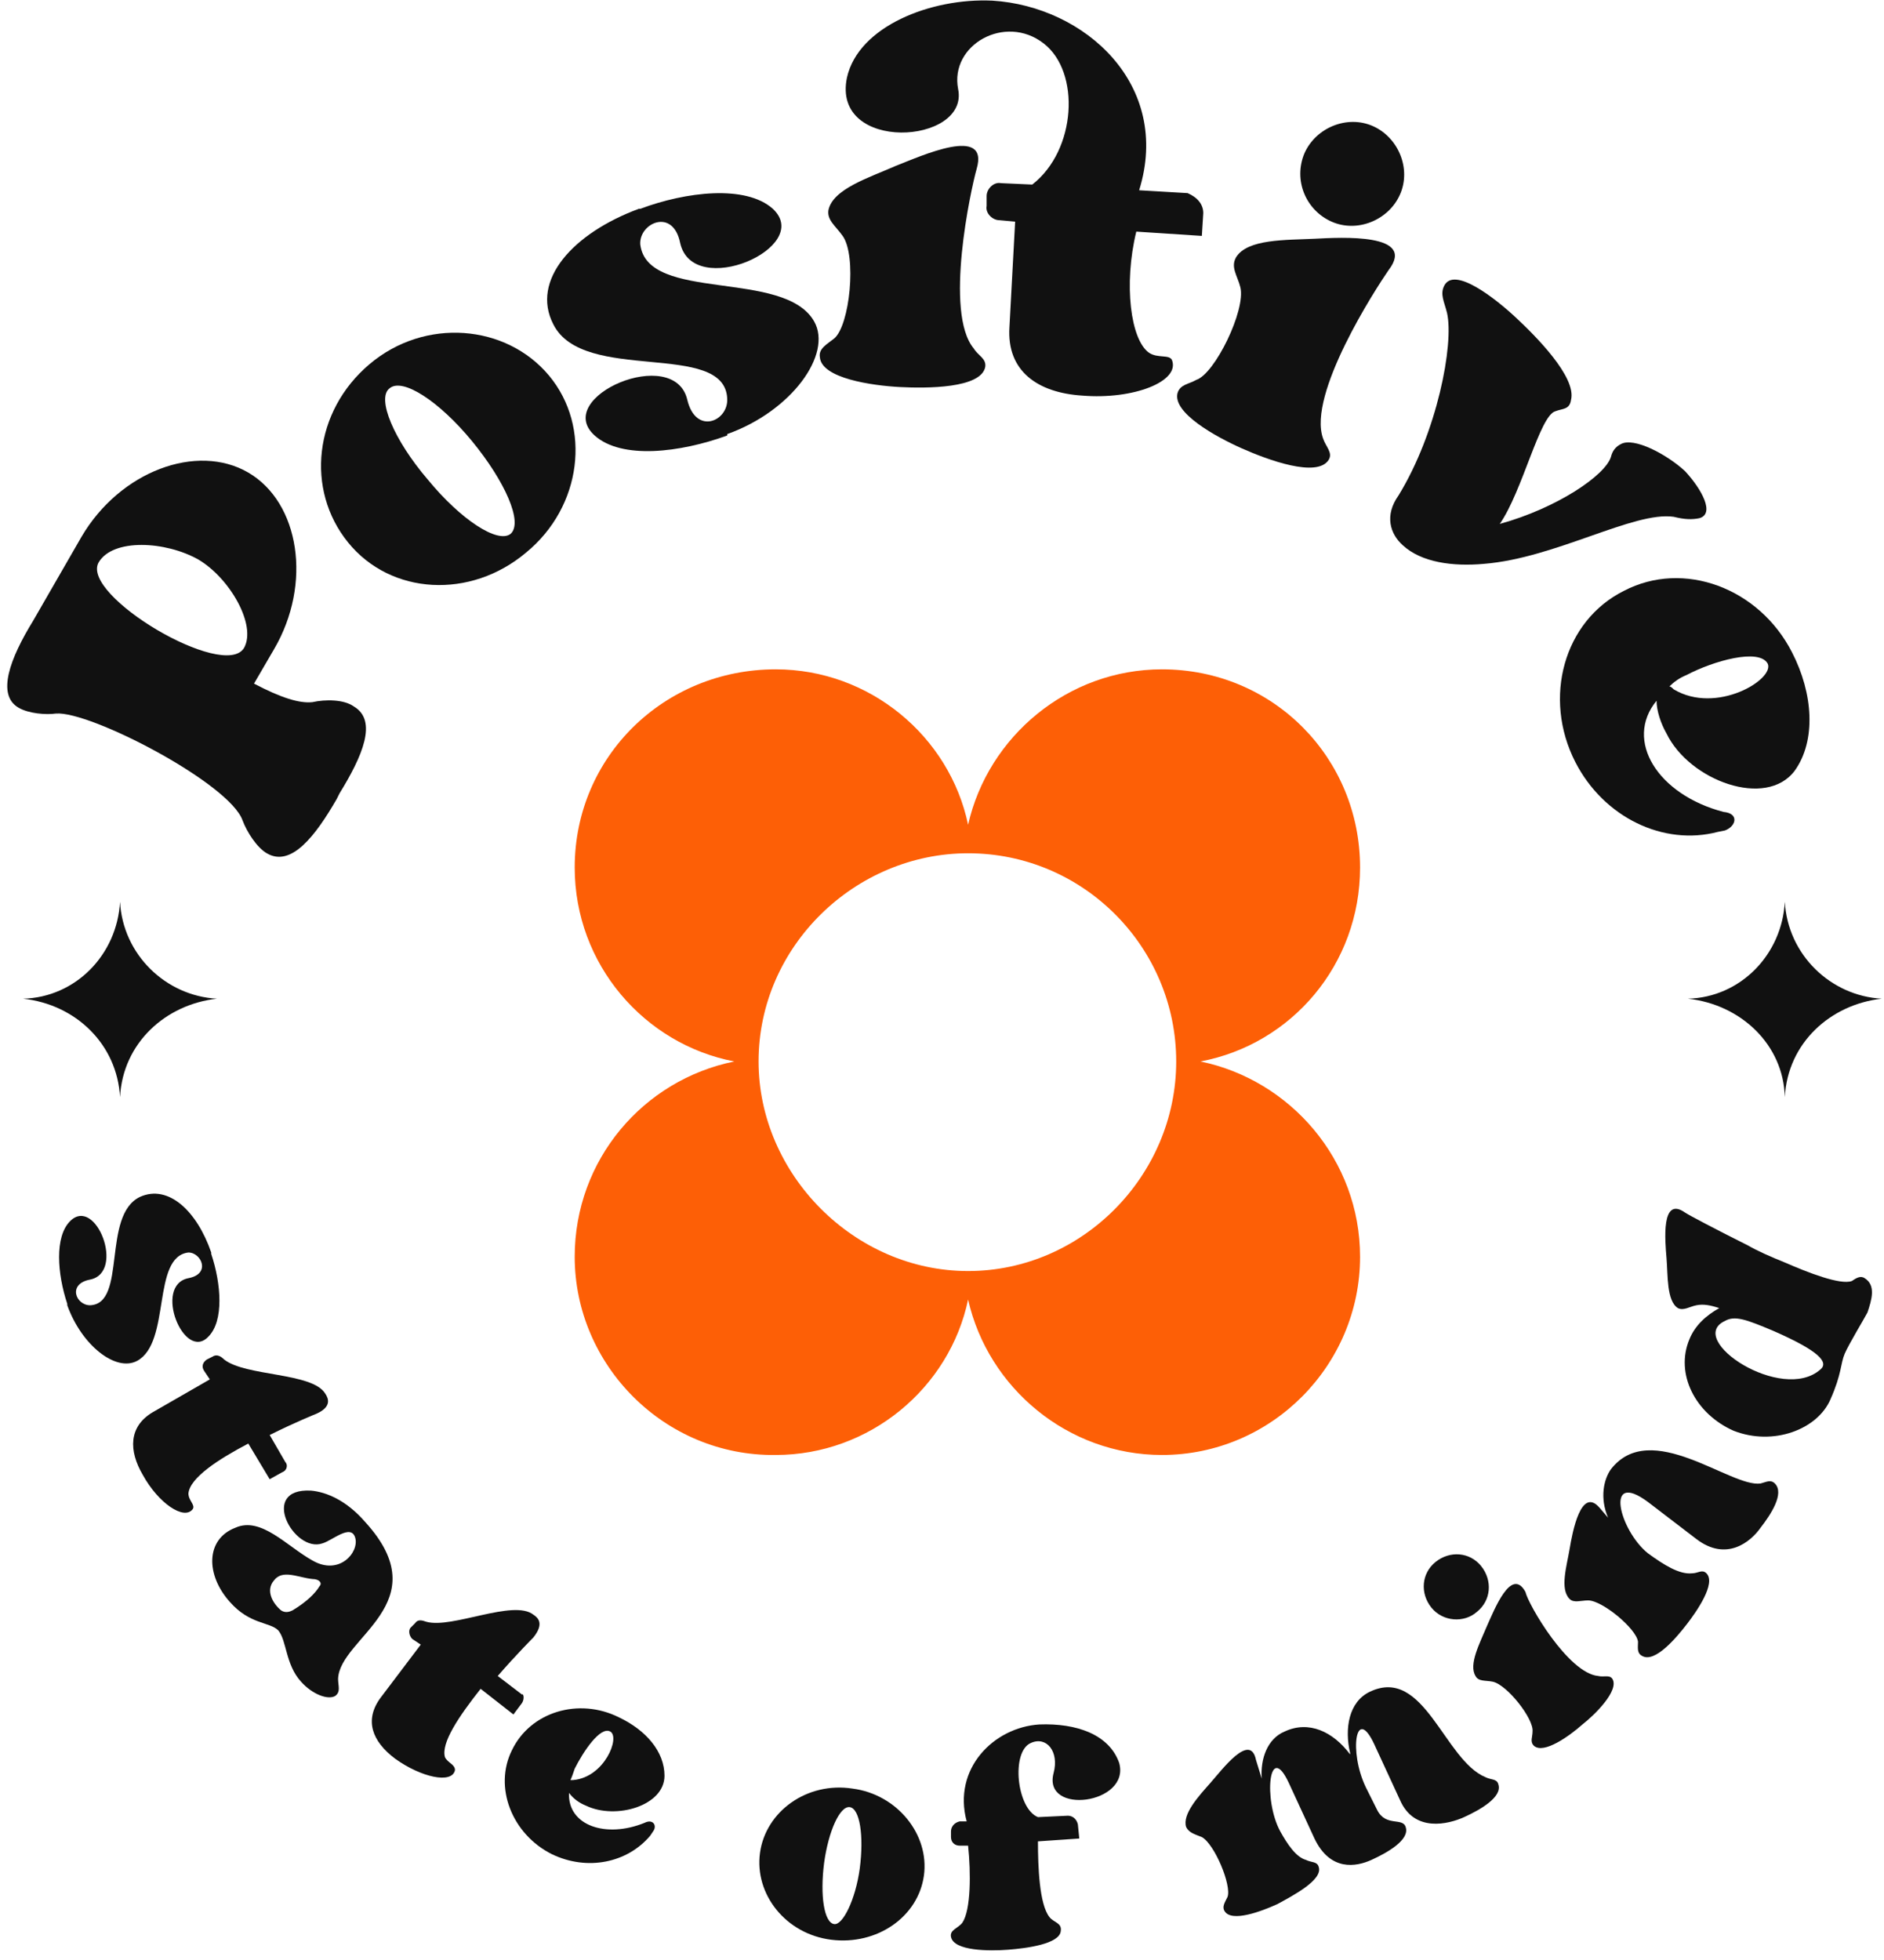
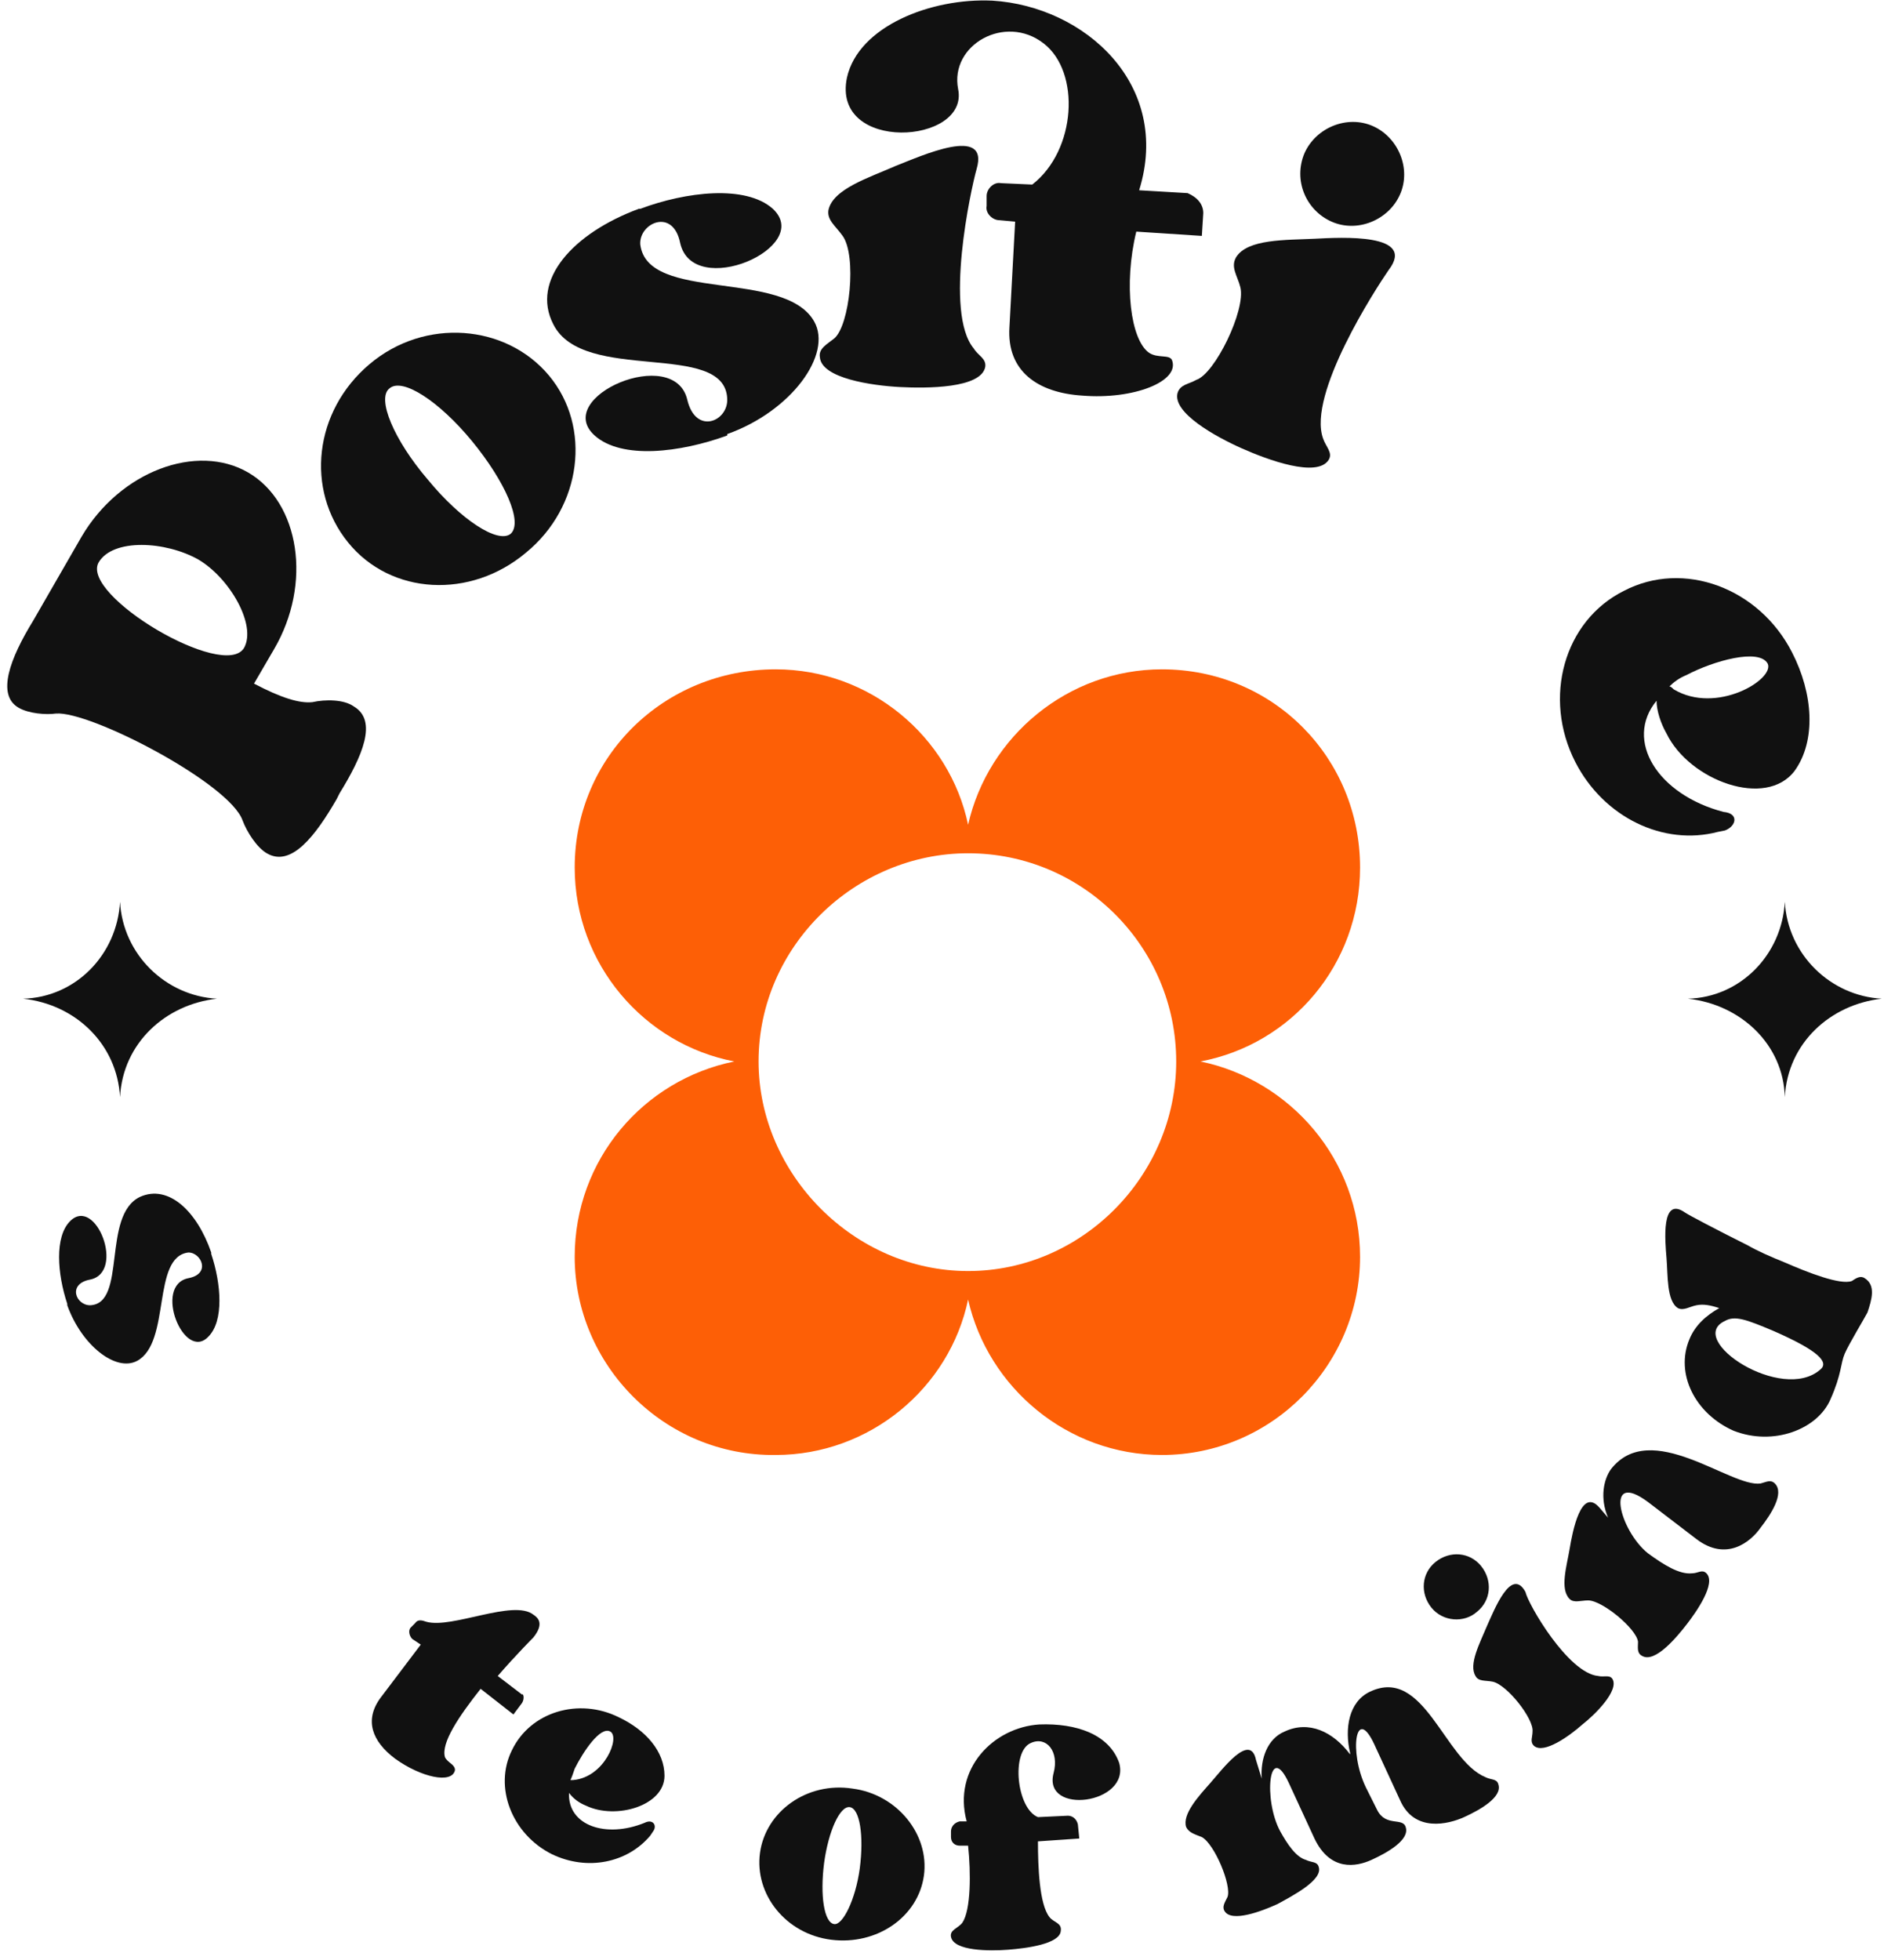
<svg xmlns="http://www.w3.org/2000/svg" width="150" height="156" viewBox="0 0 150 156" fill="none">
  <path d="M45.757 100.03C45.757 92.313 51.204 85.958 58.467 84.483C51.317 83.121 45.757 76.766 45.757 69.049C45.757 60.197 52.906 53.274 61.758 53.274C69.248 53.274 75.603 58.608 77.078 65.644C78.667 58.608 85.022 53.274 92.512 53.274C101.364 53.274 108.286 60.31 108.286 69.049C108.286 76.766 102.839 83.121 95.576 84.483C102.725 85.958 108.286 92.313 108.286 100.03C108.286 108.655 101.25 115.804 92.512 115.804C85.022 115.804 78.667 110.47 77.078 103.434C75.603 110.47 69.248 115.804 61.758 115.804C52.906 115.917 45.757 108.655 45.757 100.03ZM93.647 84.483C93.647 75.404 86.27 67.914 77.078 67.914C68.113 67.914 60.396 75.29 60.396 84.483C60.396 93.448 67.999 101.165 77.078 101.165C86.157 101.165 93.647 93.561 93.647 84.483Z" fill="#FD5F06" />
  <path d="M19.769 37.614C23.854 39.997 24.876 46.466 21.811 51.686L20.223 54.41C22.379 55.545 23.854 55.999 24.876 55.885C25.897 55.658 27.372 55.658 28.167 56.226C30.096 57.361 28.848 60.198 27.032 63.148L26.805 63.602C25.102 66.553 23.173 69.049 21.244 67.915C20.45 67.46 19.655 66.212 19.315 65.304C18.294 62.354 7.172 56.566 4.448 56.793C3.654 56.907 2.292 56.793 1.498 56.339C-0.318 55.318 0.817 52.367 2.633 49.417L6.491 42.721C9.555 37.501 15.683 35.231 19.769 37.614ZM15.797 44.537C13.187 43.062 8.988 42.834 7.853 44.764C6.378 47.374 17.84 54.183 19.428 51.573C20.45 49.757 18.294 46.012 15.797 44.537Z" fill="#111111" />
  <path d="M43.714 29.897C47.118 33.982 46.324 40.337 41.898 43.969C37.472 47.714 31.117 47.373 27.713 43.174C24.308 38.975 24.989 32.734 29.415 28.989C33.841 25.244 40.309 25.811 43.714 29.897ZM37.586 35.117C34.976 31.939 32.025 30.01 31.004 30.918C29.982 31.712 31.344 35.004 34.068 38.181C36.678 41.359 39.629 43.288 40.65 42.493C41.671 41.586 40.196 38.295 37.586 35.117Z" fill="#111111" />
  <path d="M54.154 19.343C53.587 16.506 50.863 17.754 50.977 19.456C51.544 24.109 62.439 21.386 64.822 25.584C66.297 28.195 63.006 32.734 57.899 34.55V34.663C54.154 36.025 49.502 36.592 47.345 34.663C43.941 31.599 53.7 27.4 54.722 31.826C55.403 34.663 58.013 33.528 57.899 31.712C57.672 27.06 46.438 30.578 44.054 25.811C42.239 22.293 45.643 18.548 50.863 16.619H50.977C54.608 15.257 59.375 14.69 61.531 16.619C64.822 19.683 55.176 23.882 54.154 19.343Z" fill="#111111" />
  <path d="M78.44 29.216C78.099 30.918 73.787 30.918 71.631 30.805C69.475 30.691 65.389 30.124 65.276 28.422C65.162 27.741 65.843 27.4 66.41 26.946C67.659 25.925 68.226 20.364 67.091 18.776C66.524 17.981 65.843 17.527 65.957 16.733C66.297 15.031 69.248 14.123 71.29 13.215C73.333 12.42 78.78 9.924 77.759 13.442C77.305 15.031 75.149 24.904 77.532 27.741C77.872 28.308 78.553 28.535 78.44 29.216ZM95.803 16.96L95.689 18.776L90.469 18.435C89.448 22.634 90.015 27.06 91.49 28.081C92.171 28.535 93.079 28.195 93.306 28.649C93.987 30.351 90.242 31.826 86.157 31.486C82.639 31.259 80.142 29.556 80.369 26.038L80.823 17.641L79.575 17.527C79.007 17.527 78.44 16.96 78.553 16.392V15.598C78.553 15.031 79.121 14.463 79.688 14.577L82.185 14.69C85.703 11.966 86.043 5.725 83.093 3.455C80.029 1.072 75.603 3.569 76.284 7.087C77.192 11.513 66.184 12.194 67.432 6.179C68.34 2.093 74.127 -0.176 79.007 0.051C86.384 0.505 93.306 6.746 90.696 15.144L94.555 15.371C95.349 15.711 95.803 16.279 95.803 16.96Z" fill="#111111" />
  <path d="M105.336 34.89C105.563 35.571 106.13 36.025 105.79 36.593C104.882 38.068 100.91 36.593 98.867 35.685C96.824 34.777 93.306 32.848 93.76 31.259C93.987 30.578 94.668 30.578 95.236 30.238C96.711 29.784 99.207 24.677 98.754 22.861C98.526 21.953 97.959 21.272 98.413 20.478C99.321 19.003 102.385 19.116 104.655 19.003C106.811 18.889 112.826 18.549 110.556 21.499C109.534 22.975 104.087 31.372 105.336 34.89ZM103.86 12.194C104.768 10.151 107.265 9.13 109.308 10.037C111.35 10.945 112.372 13.442 111.464 15.485C110.556 17.527 108.059 18.549 106.016 17.641C103.974 16.733 102.952 14.35 103.86 12.194Z" fill="#111111" />
-   <path d="M135.295 41.245C134.728 41.359 134.161 41.359 133.253 41.132C130.075 40.678 123.834 44.423 118.159 44.877C115.663 45.104 113.166 44.764 111.691 43.402C110.669 42.494 110.215 41.019 111.35 39.43C114.414 34.437 115.776 27.401 115.209 24.904C114.982 23.996 114.641 23.429 114.982 22.748C115.776 21.159 119.067 23.769 120.656 25.244C122.245 26.72 125.536 30.011 125.082 31.826C124.968 32.621 124.401 32.507 123.834 32.734C122.585 33.075 121.223 39.089 119.408 41.7C123.947 40.451 127.805 37.841 128.259 36.366C128.373 35.912 128.6 35.571 129.054 35.344C130.075 34.777 132.685 36.139 134.161 37.501C135.522 38.976 136.544 40.905 135.295 41.245Z" fill="#111111" />
  <path d="M137.338 66.099L136.771 66.212C132.458 67.347 127.692 65.077 125.422 60.651C122.812 55.544 124.514 49.416 129.281 47.033C134.047 44.537 140.062 46.806 142.672 51.913C144.374 55.204 144.601 58.949 142.899 61.332C140.629 64.396 134.501 62.127 132.685 58.382C132.231 57.587 131.891 56.566 131.891 55.772C129.281 58.949 132.004 63.261 137.224 64.623C138.473 64.737 138.246 65.758 137.338 66.099ZM134.274 53.729C133.706 53.956 133.253 54.296 132.912 54.637C133.026 54.637 133.139 54.75 133.253 54.864C136.657 56.906 141.31 54.069 140.742 52.821C140.062 51.573 136.43 52.594 134.274 53.729Z" fill="#111111" />
  <path d="M15.002 101.732C16.818 101.391 16.024 99.689 15.002 99.689C12.052 100.03 13.641 106.839 10.917 108.314C9.215 109.222 6.491 107.066 5.356 103.888V103.775C4.562 101.391 4.335 98.441 5.583 97.192C7.626 95.15 10.009 101.278 7.172 101.845C5.356 102.186 6.037 103.888 7.172 103.888C10.123 103.775 8.08 96.739 11.144 95.263C13.414 94.242 15.683 96.398 16.818 99.689V99.803C17.613 102.186 17.84 105.136 16.591 106.385C14.662 108.427 12.165 102.299 15.002 101.732Z" fill="#111111" />
-   <path d="M22.492 117.165L21.471 117.733L19.769 114.895C17.386 116.144 15.116 117.619 15.002 118.867C15.002 119.435 15.57 119.775 15.343 120.116C14.662 121.024 12.619 119.662 11.371 117.392C10.236 115.463 10.236 113.534 12.165 112.399L16.705 109.789L16.251 109.108C16.024 108.767 16.137 108.427 16.478 108.2L16.932 107.973C17.272 107.746 17.613 107.973 17.84 108.2C19.542 109.562 24.875 109.221 25.897 110.923C26.124 111.264 26.464 111.945 25.216 112.512C25.216 112.512 23.514 113.193 21.471 114.215L22.719 116.371C22.946 116.598 22.833 117.052 22.492 117.165Z" fill="#111111" />
-   <path d="M26.918 133.621C26.918 134.188 27.145 134.642 26.691 134.983C26.124 135.323 24.876 134.869 23.968 133.848C22.72 132.486 22.833 130.557 22.152 129.762C21.471 129.082 19.882 129.308 18.294 127.493C16.364 125.337 16.364 122.499 18.747 121.592C20.79 120.684 22.833 123.067 24.876 124.202C27.032 125.45 28.621 123.521 28.28 122.386C27.94 121.251 26.464 122.613 25.67 122.84C23.4 123.634 20.563 118.414 24.762 118.641C26.011 118.754 27.599 119.435 29.075 121.138C34.976 127.606 27.032 130.33 26.918 133.621ZM22.379 128.174C22.72 128.401 23.06 128.287 23.287 128.174C24.422 127.493 25.103 126.812 25.443 126.244C25.67 126.017 25.443 125.677 24.876 125.677C23.741 125.564 22.492 124.883 21.812 125.79C21.131 126.585 21.698 127.606 22.379 128.174Z" fill="#111111" />
  <path d="M41.558 135.55L40.877 136.458L38.267 134.416C36.564 136.572 35.089 138.728 35.429 139.863C35.656 140.317 36.224 140.43 36.224 140.884C35.997 142.019 33.5 141.452 31.457 139.976C29.642 138.615 28.961 136.912 30.323 135.097L33.5 130.898L32.819 130.444C32.592 130.217 32.479 129.763 32.706 129.536L33.046 129.195C33.273 128.855 33.614 128.968 33.954 129.082C35.997 129.649 40.877 127.266 42.465 128.514C42.806 128.741 43.373 129.195 42.465 130.33C42.465 130.33 41.104 131.692 39.628 133.394L41.558 134.87C41.671 134.756 41.785 135.21 41.558 135.55Z" fill="#111111" />
  <path d="M51.998 145.764L51.771 146.104C49.956 148.26 46.778 148.941 43.941 147.579C40.763 145.991 39.288 142.246 40.763 139.295C42.239 136.231 46.097 135.096 49.275 136.685C51.431 137.706 52.906 139.409 52.906 141.338C52.906 143.721 49.048 144.856 46.665 143.721C46.097 143.494 45.643 143.153 45.303 142.7C45.189 145.31 48.253 146.331 51.317 145.083C51.998 144.742 52.339 145.31 51.998 145.764ZM45.757 140.77C45.643 141.111 45.53 141.451 45.416 141.678C45.53 141.678 45.53 141.678 45.643 141.678C48.14 141.451 49.388 138.274 48.594 137.82C47.799 137.366 46.438 139.409 45.757 140.77Z" fill="#111111" />
  <path d="M73.56 149.282C73.106 152.573 69.815 154.842 66.184 154.388C62.552 153.935 60.056 150.757 60.51 147.466C60.964 144.175 64.254 141.792 67.886 142.359C71.404 142.813 74.014 145.991 73.56 149.282ZM68.453 148.714C68.794 146.104 68.453 143.948 67.659 143.834C66.865 143.721 65.957 145.764 65.616 148.26C65.276 150.87 65.616 153.027 66.411 153.14C67.092 153.254 68.113 151.211 68.453 148.714Z" fill="#111111" />
  <path d="M83.887 141.111C84.341 139.409 83.32 138.16 82.072 138.728C80.483 139.409 80.937 143.948 82.639 144.629L85.022 144.516C85.363 144.516 85.703 144.742 85.817 145.196L85.93 146.331L82.639 146.558C82.639 148.601 82.752 151.552 83.547 152.573C83.887 153.027 84.568 153.027 84.455 153.708C84.341 154.729 81.731 155.07 80.256 155.183C78.781 155.296 75.943 155.296 75.716 154.162C75.603 153.594 76.284 153.481 76.624 153.027C77.305 152.005 77.305 149.055 77.078 146.899H76.397C76.057 146.899 75.716 146.672 75.716 146.218V145.764C75.716 145.423 75.943 145.083 76.397 144.969H76.965C75.83 140.771 79.121 137.48 82.752 137.253C85.703 137.139 88.313 138.047 89.108 140.317C90.015 143.608 82.979 144.516 83.887 141.111Z" fill="#111111" />
  <path d="M118.273 141.451C118.727 141.678 119.181 141.564 119.294 142.018C119.635 143.039 117.819 144.061 116.57 144.628C115.322 145.196 112.599 145.877 111.464 143.266L109.421 138.841C107.946 135.663 107.378 139.408 108.74 142.245L109.648 144.061C110.329 145.423 111.691 144.628 111.918 145.423C112.258 146.444 110.442 147.465 109.194 148.033C107.946 148.6 105.903 148.941 104.655 146.331L102.612 141.905C101.023 138.5 100.569 143.266 101.931 145.763C102.499 146.784 103.179 147.806 103.974 148.033C104.428 148.26 104.882 148.146 104.995 148.6C105.336 149.622 102.952 150.87 101.704 151.551C100.456 152.118 98.073 153.026 97.505 152.118C97.278 151.778 97.505 151.437 97.732 150.983C98.073 150.075 96.711 146.784 95.689 146.217C95.122 145.99 94.668 145.877 94.441 145.423C94.101 144.401 95.463 142.926 96.37 141.905C97.278 140.883 99.548 137.819 100.002 140.089L100.456 141.564C100.342 139.975 100.91 138.387 102.272 137.819C104.201 136.911 106.13 137.819 107.492 139.635V139.521C107.038 137.592 107.378 135.436 109.081 134.642C113.393 132.599 114.982 140.089 118.273 141.451Z" fill="#111111" />
  <path d="M113.96 127.947C113.053 126.812 113.166 125.223 114.301 124.315C115.436 123.407 117.025 123.521 117.932 124.656C118.84 125.791 118.727 127.379 117.592 128.287C116.571 129.195 114.868 129.082 113.96 127.947ZM127.238 133.394C127.692 133.507 128.146 133.28 128.373 133.621C128.94 134.529 127.011 136.458 125.99 137.252C124.968 138.16 122.926 139.636 122.131 138.955C121.791 138.614 122.018 138.274 122.018 137.82C122.131 136.798 119.975 134.075 118.84 133.848C118.273 133.734 117.705 133.848 117.478 133.394C116.911 132.486 117.819 130.784 118.386 129.422C118.954 128.174 120.316 124.656 121.45 126.698C121.677 127.72 124.855 133.167 127.238 133.394Z" fill="#111111" />
  <path d="M140.175 118.073C140.629 117.96 140.969 117.733 141.31 118.073C142.104 118.867 140.969 120.57 140.175 121.591C139.381 122.726 137.451 124.315 135.068 122.499L131.21 119.548C127.692 116.938 128.94 121.818 131.21 123.634C132.458 124.542 133.706 125.336 134.728 125.223C135.182 125.223 135.522 124.882 135.863 125.223C136.657 126.017 135.068 128.287 134.274 129.308C133.479 130.329 131.777 132.372 130.756 131.805C130.302 131.578 130.415 131.124 130.415 130.67C130.302 129.648 127.578 127.379 126.443 127.379C125.876 127.379 125.309 127.606 124.968 127.265C124.174 126.471 124.741 124.655 124.968 123.293C125.195 121.932 125.876 118.3 127.351 120.002L128.032 120.797C127.351 119.208 127.692 117.733 128.259 116.938C131.437 112.853 137.792 118.414 140.175 118.073Z" fill="#111111" />
  <path d="M148.459 101.732C149.367 102.299 149.027 103.434 148.686 104.455C148.459 104.909 147.211 106.952 146.871 107.746C146.53 108.541 146.644 109.335 145.736 111.378C144.715 113.761 141.197 115.123 138.019 113.874C134.955 112.513 133.366 109.335 134.501 106.611C134.955 105.477 135.863 104.682 136.884 104.115C136.203 103.888 135.636 103.774 135.068 103.888C134.501 104.001 134.047 104.342 133.593 104.115C132.685 103.547 132.799 101.505 132.685 100.143C132.572 98.781 132.231 95.15 134.161 96.511C134.501 96.738 136.657 97.873 139.154 99.121C139.948 99.575 140.97 100.029 142.104 100.483C143.92 101.278 146.53 102.299 147.438 101.959C147.779 101.732 148.119 101.505 148.459 101.732ZM141.197 105.931C139.04 105.023 138.132 104.682 137.338 105.136C134.161 106.611 141.877 111.718 144.941 108.995C145.622 108.427 144.828 107.519 141.197 105.931Z" fill="#111111" />
  <path d="M134.387 79.489C138.586 79.376 141.877 75.971 142.104 71.772C142.331 75.971 145.736 79.262 149.821 79.489C145.736 79.943 142.331 83.007 142.104 87.32C141.991 83.121 138.586 79.943 134.387 79.489Z" fill="#111111" />
  <path d="M1.838 79.489C6.037 79.376 9.328 75.971 9.555 71.772C9.782 75.971 13.187 79.262 17.272 79.489C13.187 79.943 9.782 83.007 9.555 87.32C9.328 83.121 6.037 79.943 1.838 79.489Z" fill="#111111" />
</svg>